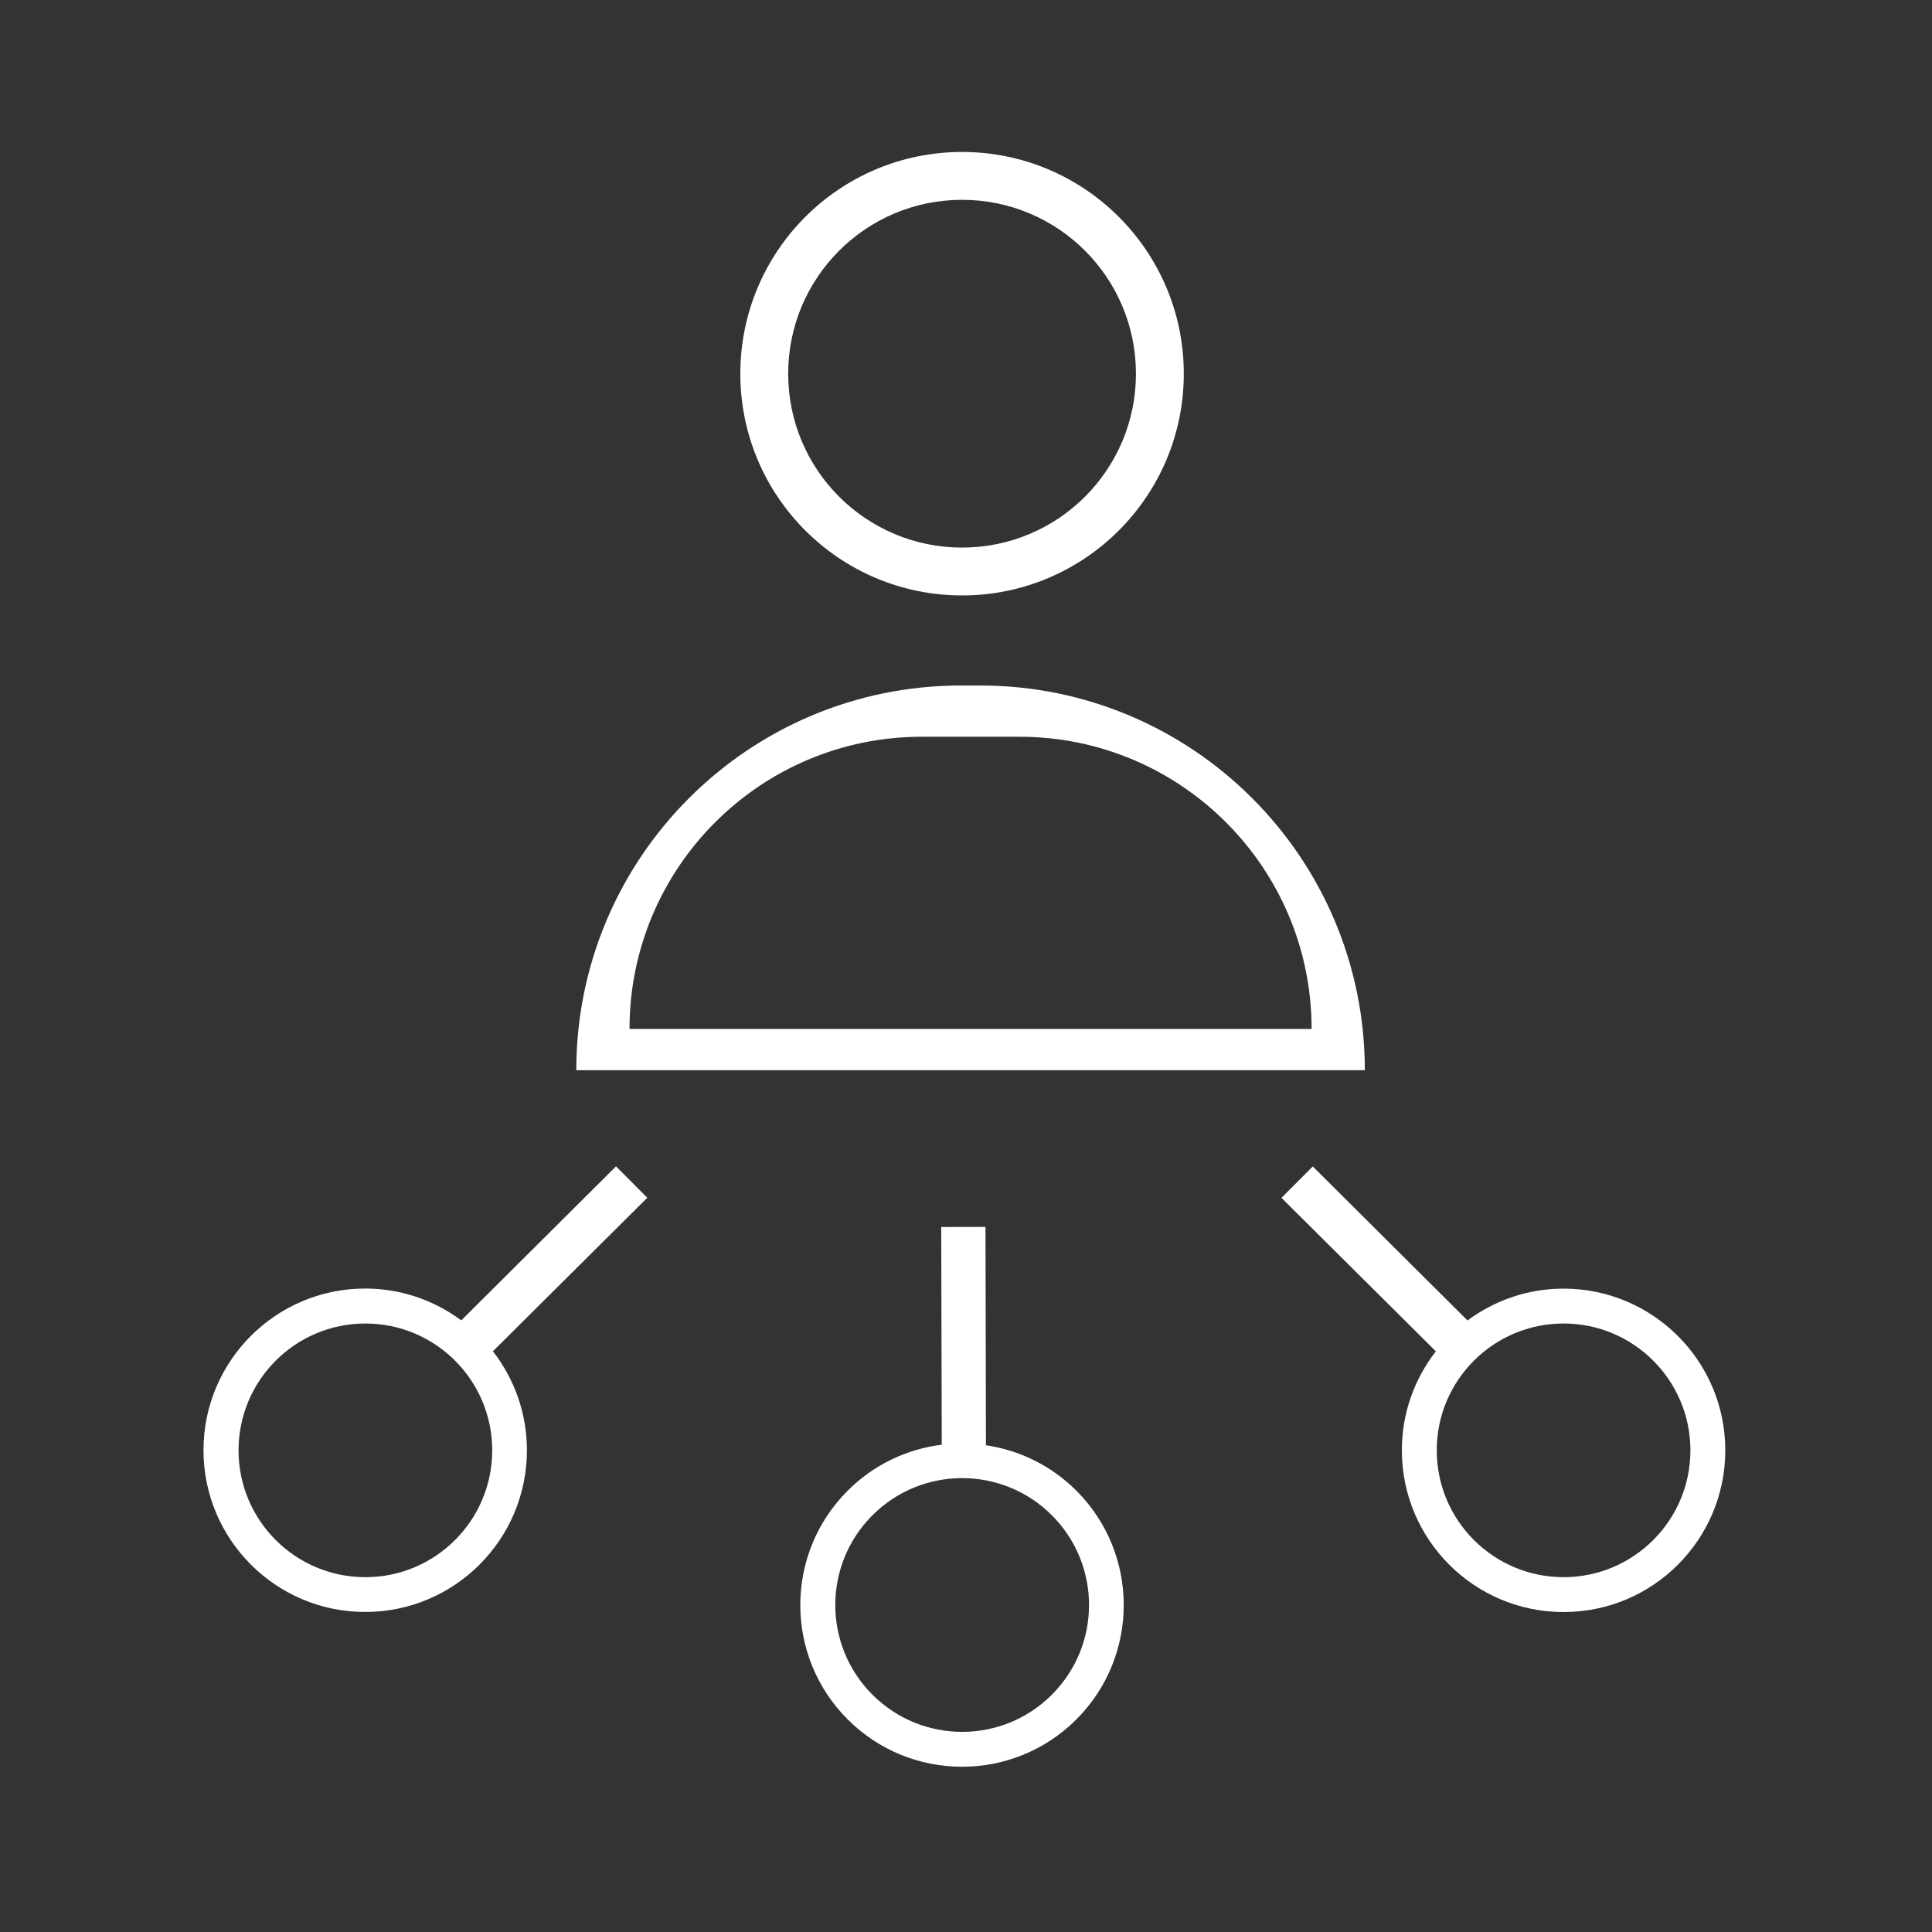
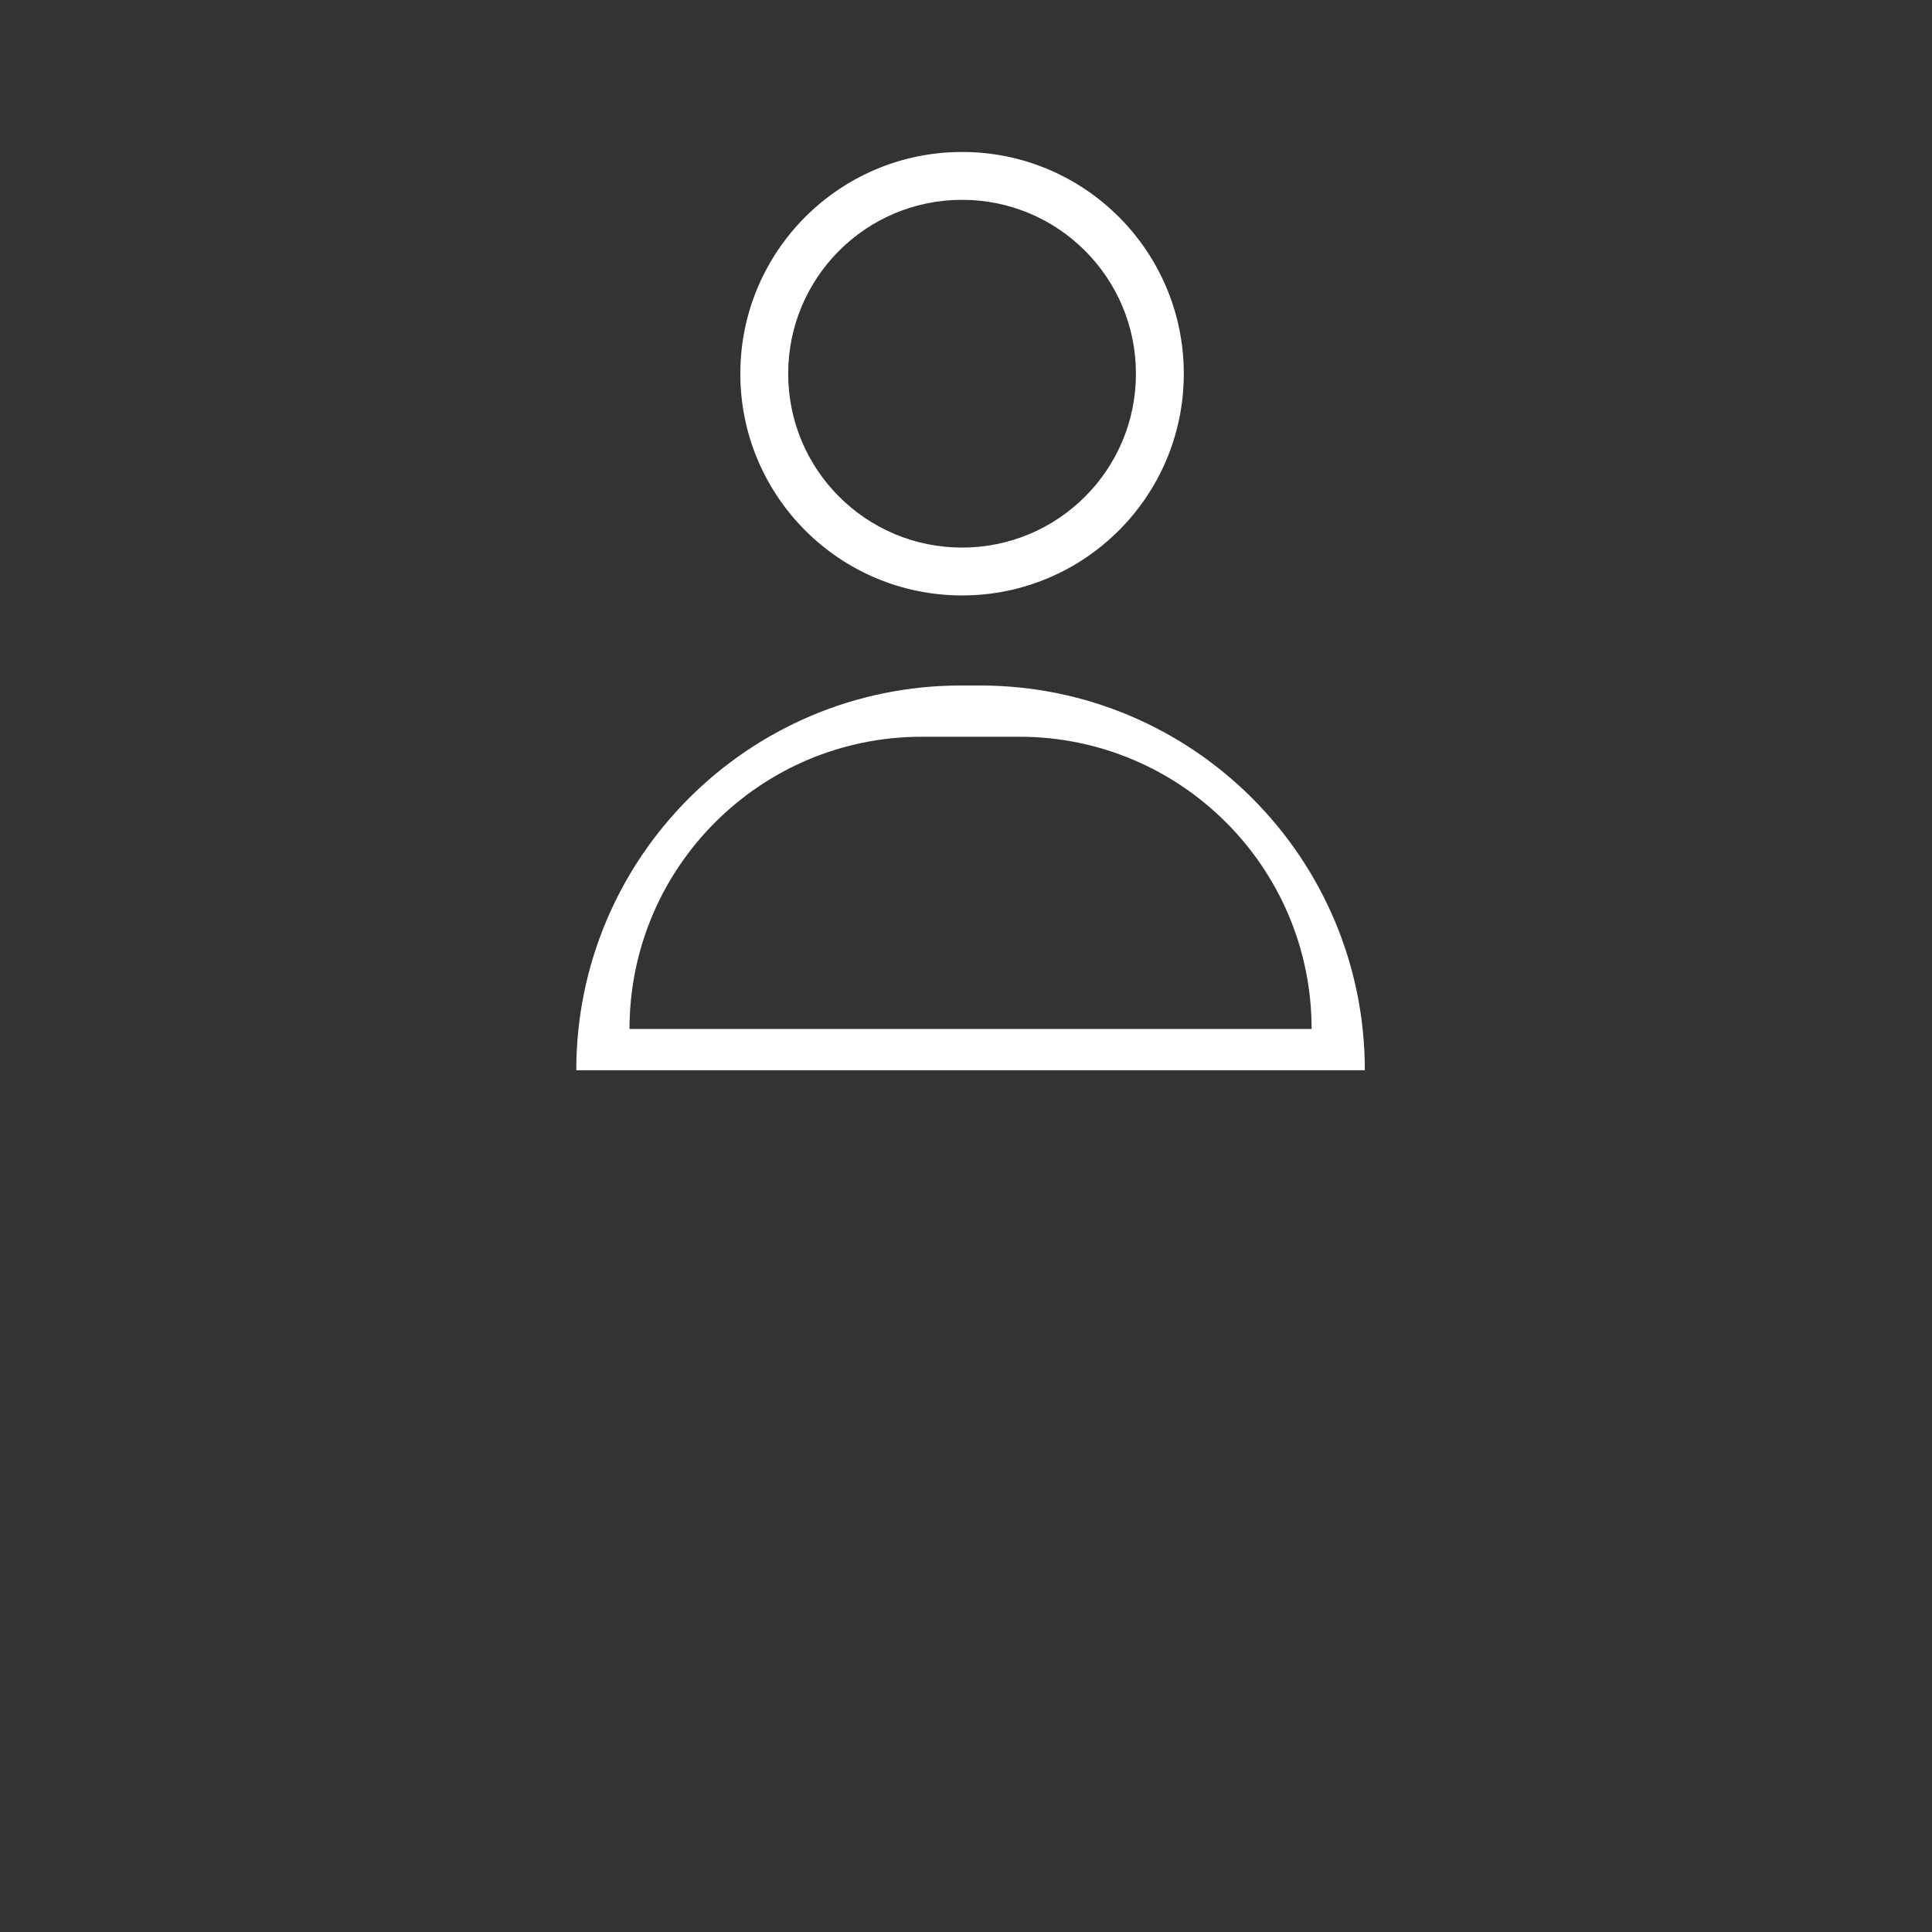
<svg xmlns="http://www.w3.org/2000/svg" version="1.1" id="Layer_1" x="0px" y="0px" viewBox="0 0 216 216" style="enable-background:new 0 0 216 216;" xml:space="preserve">
  <rect x="0" y="0" width="216" height="216" fill="#333333" stroke="none" />
  <style type="text/css">
	.st0{fill:#FFFFFF;}
</style>
  <g>
-     <path class="st0" d="M107.56,16.99c-13.69,0-24.79,11.1-24.79,24.79s11.1,24.79,24.79,24.79s24.79-11.1,24.79-24.79   S121.25,16.99,107.56,16.99z M107.56,61.22c-10.74,0-19.44-8.7-19.44-19.44c0-10.74,8.7-19.44,19.44-19.44   c10.74,0,19.44,8.7,19.44,19.44C127,52.52,118.3,61.22,107.56,61.22z" />
-     <path class="st0" d="M72.37,133.91l-3.5-3.51l-17.3,17.22c-3-2.22-6.71-3.56-10.74-3.56c-9.99,0-18.08,8.1-18.08,18.08   s8.1,18.08,18.08,18.08c9.99,0,18.08-8.1,18.08-18.08c0-4.17-1.43-8.01-3.8-11.07L72.37,133.91z M40.85,176.33   c-7.83,0-14.18-6.35-14.18-14.18c0-7.83,6.35-14.18,14.18-14.18s14.18,6.35,14.18,14.18C55.03,169.98,48.68,176.33,40.85,176.33z" />
-     <path class="st0" d="M160.53,151.08c-2.38,3.06-3.8,6.89-3.8,11.07c0,9.99,8.1,18.08,18.08,18.08c9.99,0,18.08-8.1,18.08-18.08   s-8.1-18.08-18.08-18.08c-4.03,0-7.73,1.33-10.74,3.56l-17.3-17.22l-3.5,3.51L160.53,151.08z M160.63,162.15   c0-7.83,6.35-14.18,14.18-14.18c7.83,0,14.18,6.35,14.18,14.18c0,7.83-6.35,14.18-14.18,14.18   C166.98,176.33,160.63,169.98,160.63,162.15z" />
-     <path class="st0" d="M105.29,161.52c-3.84,0.48-7.56,2.18-10.52,5.14c-7.06,7.06-7.06,18.51,0,25.57c7.06,7.06,18.51,7.06,25.57,0   c7.06-7.06,7.06-18.51,0-25.57c-2.85-2.85-6.41-4.53-10.11-5.08l-0.05-24.41l-4.95,0.01L105.29,161.52z M97.54,169.41   c5.54-5.54,14.52-5.54,20.06,0c5.54,5.54,5.54,14.52,0,20.06c-5.54,5.54-14.52,5.54-20.06,0S92,174.95,97.54,169.41z" />
+     <path class="st0" d="M107.56,16.99c-13.69,0-24.79,11.1-24.79,24.79s11.1,24.79,24.79,24.79s24.79-11.1,24.79-24.79   S121.25,16.99,107.56,16.99z M107.56,61.22c-10.74,0-19.44-8.7-19.44-19.44c0-10.74,8.7-19.44,19.44-19.44   c10.74,0,19.44,8.7,19.44,19.44C127,52.52,118.3,61.22,107.56,61.22" />
    <path class="st0" d="M109.58,76.64h-2.14c-23.75,0-43.01,19.26-43.01,43.01v0h88.16v0C152.59,95.89,133.33,76.64,109.58,76.64z    M70.38,115.04c0-18.04,14.63-32.67,32.67-32.67h10.92c18.04,0,32.67,14.63,32.67,32.67H70.38z" />
  </g>
</svg>